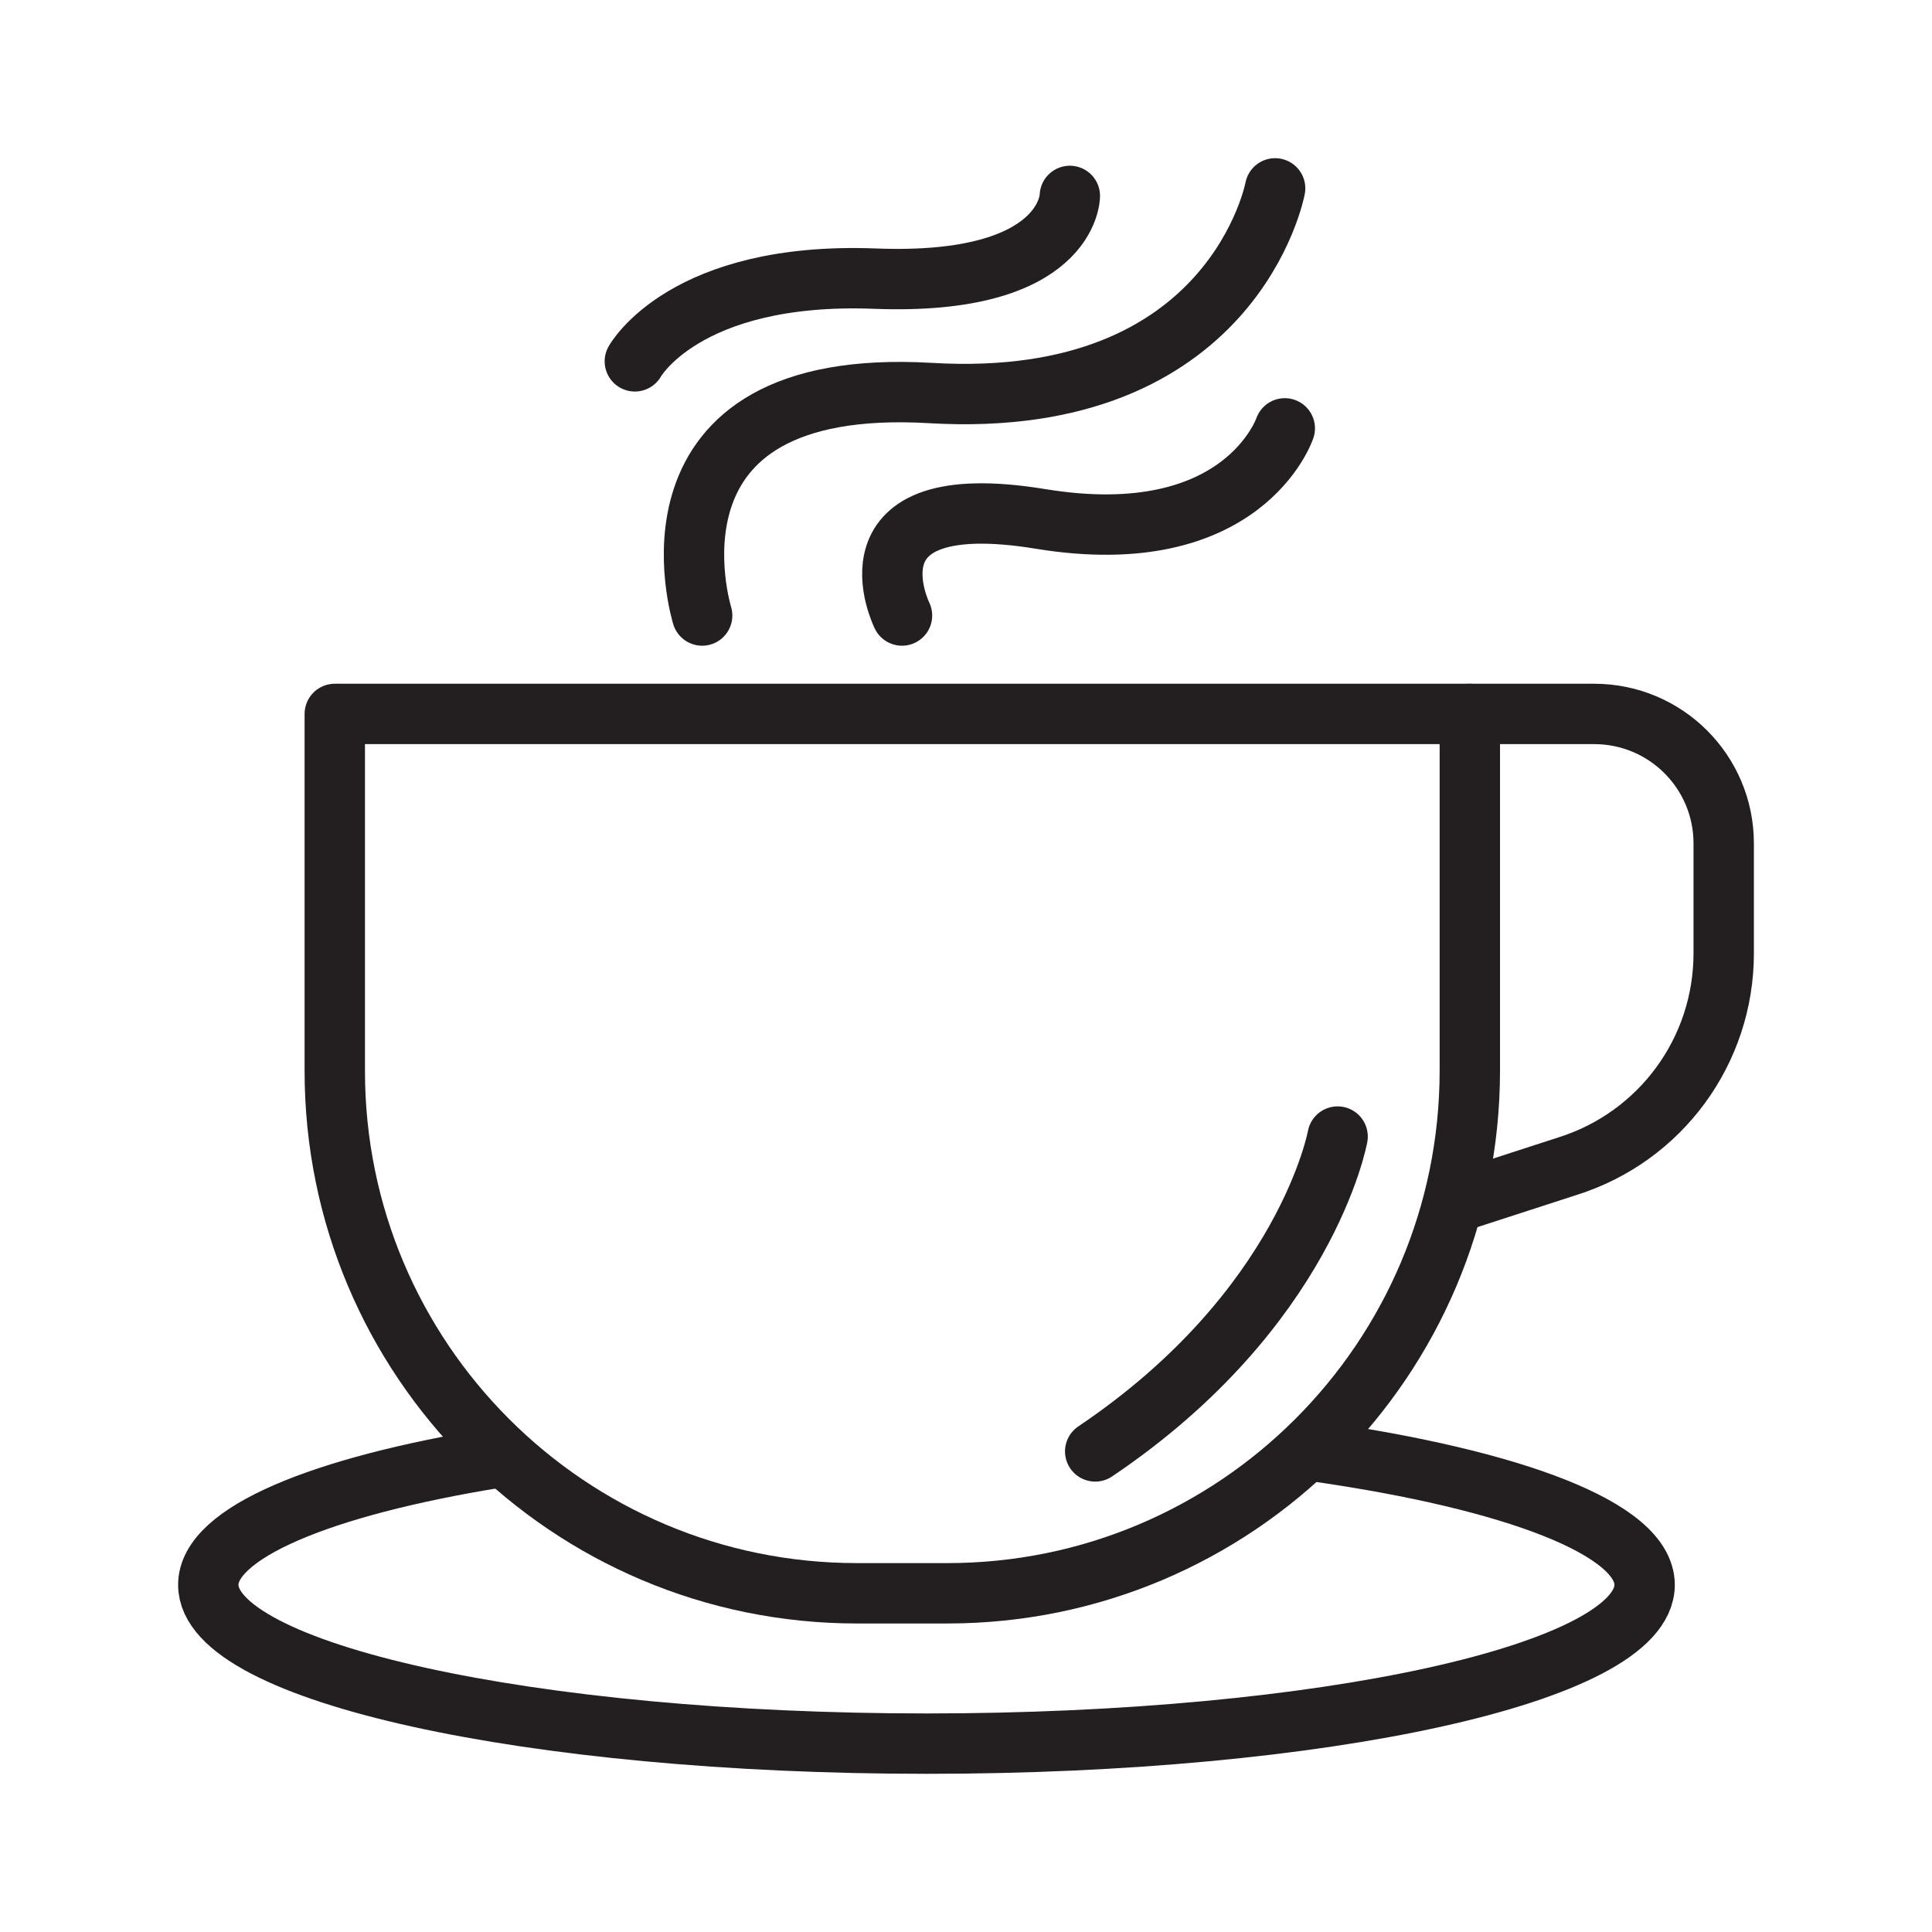
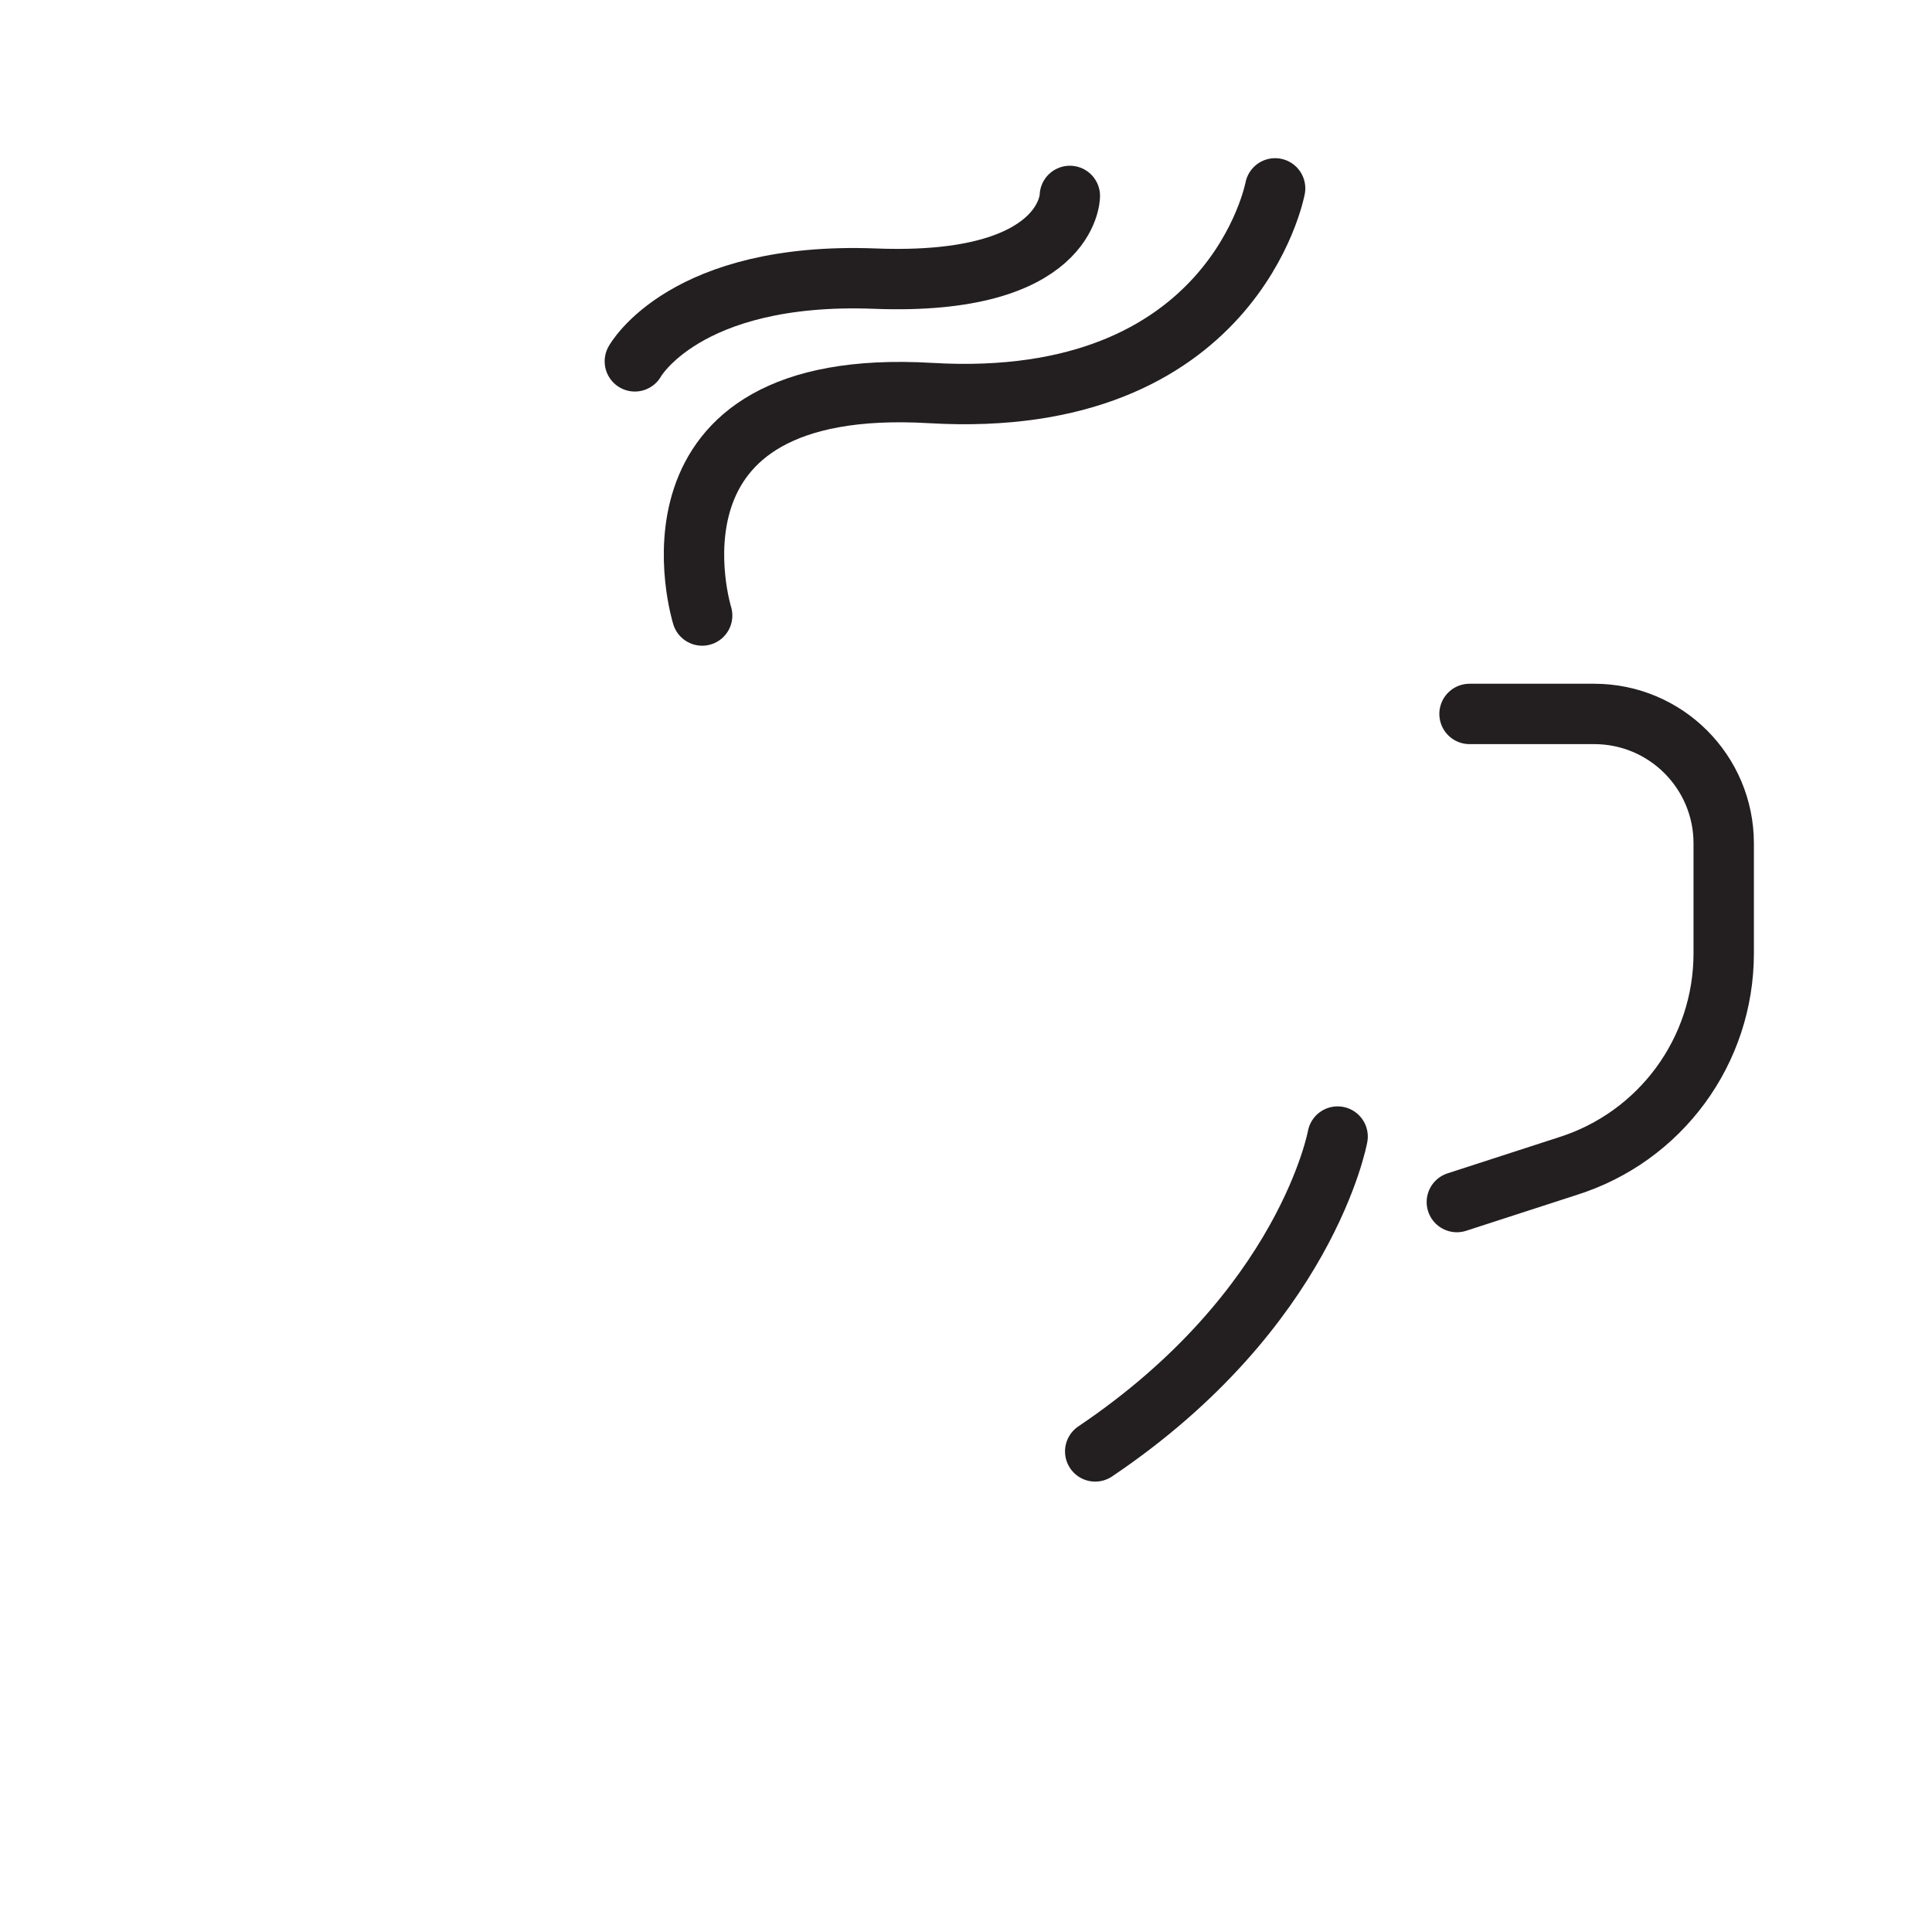
<svg xmlns="http://www.w3.org/2000/svg" version="1.1" id="Layer_1" x="0px" y="0px" viewBox="0 0 64 64" style="enable-background:new 0 0 64 64;" xml:space="preserve">
  <style type="text/css">
	.st0{fill:none;stroke:#231F20;stroke-width:2;stroke-linecap:round;stroke-linejoin:round;stroke-miterlimit:10;}
</style>
  <g>
-     <path class="st0" d="M31.38,52.78h-2.99c-9.56,0-17.3-7.75-17.3-17.3V23.65h37.6v11.83C48.68,45.04,40.93,52.78,31.38,52.78z" />
    <path class="st0" d="M48.68,23.65h4.13c2.37,0,4.29,1.92,4.29,4.29v3.64c0,3.23-2.09,6.08-5.17,7.05l-3.67,1.19" />
-     <path class="st0" d="M43.59,48.08c6.56,0.94,10.89,2.57,10.89,4.42c0,2.92-10.65,5.26-23.78,5.26c-13.14,0-23.8-2.35-23.8-5.26   c0-1.72,3.73-3.26,9.5-4.2" />
    <path class="st0" d="M44.31,37.65c0,0-1.03,5.72-8.03,10.43" />
    <path class="st0" d="M23.26,20.39c0,0-2.48-7.96,7.57-7.37c10.04,0.59,11.41-6.78,11.41-6.78" />
-     <path class="st0" d="M29.88,20.39c0,0-2.13-4.3,4.59-3.2s8.09-3,8.09-3" />
    <path class="st0" d="M21.03,11.97c0,0,1.64-2.98,7.95-2.74c6.45,0.25,6.46-2.74,6.46-2.74" />
  </g>
</svg>